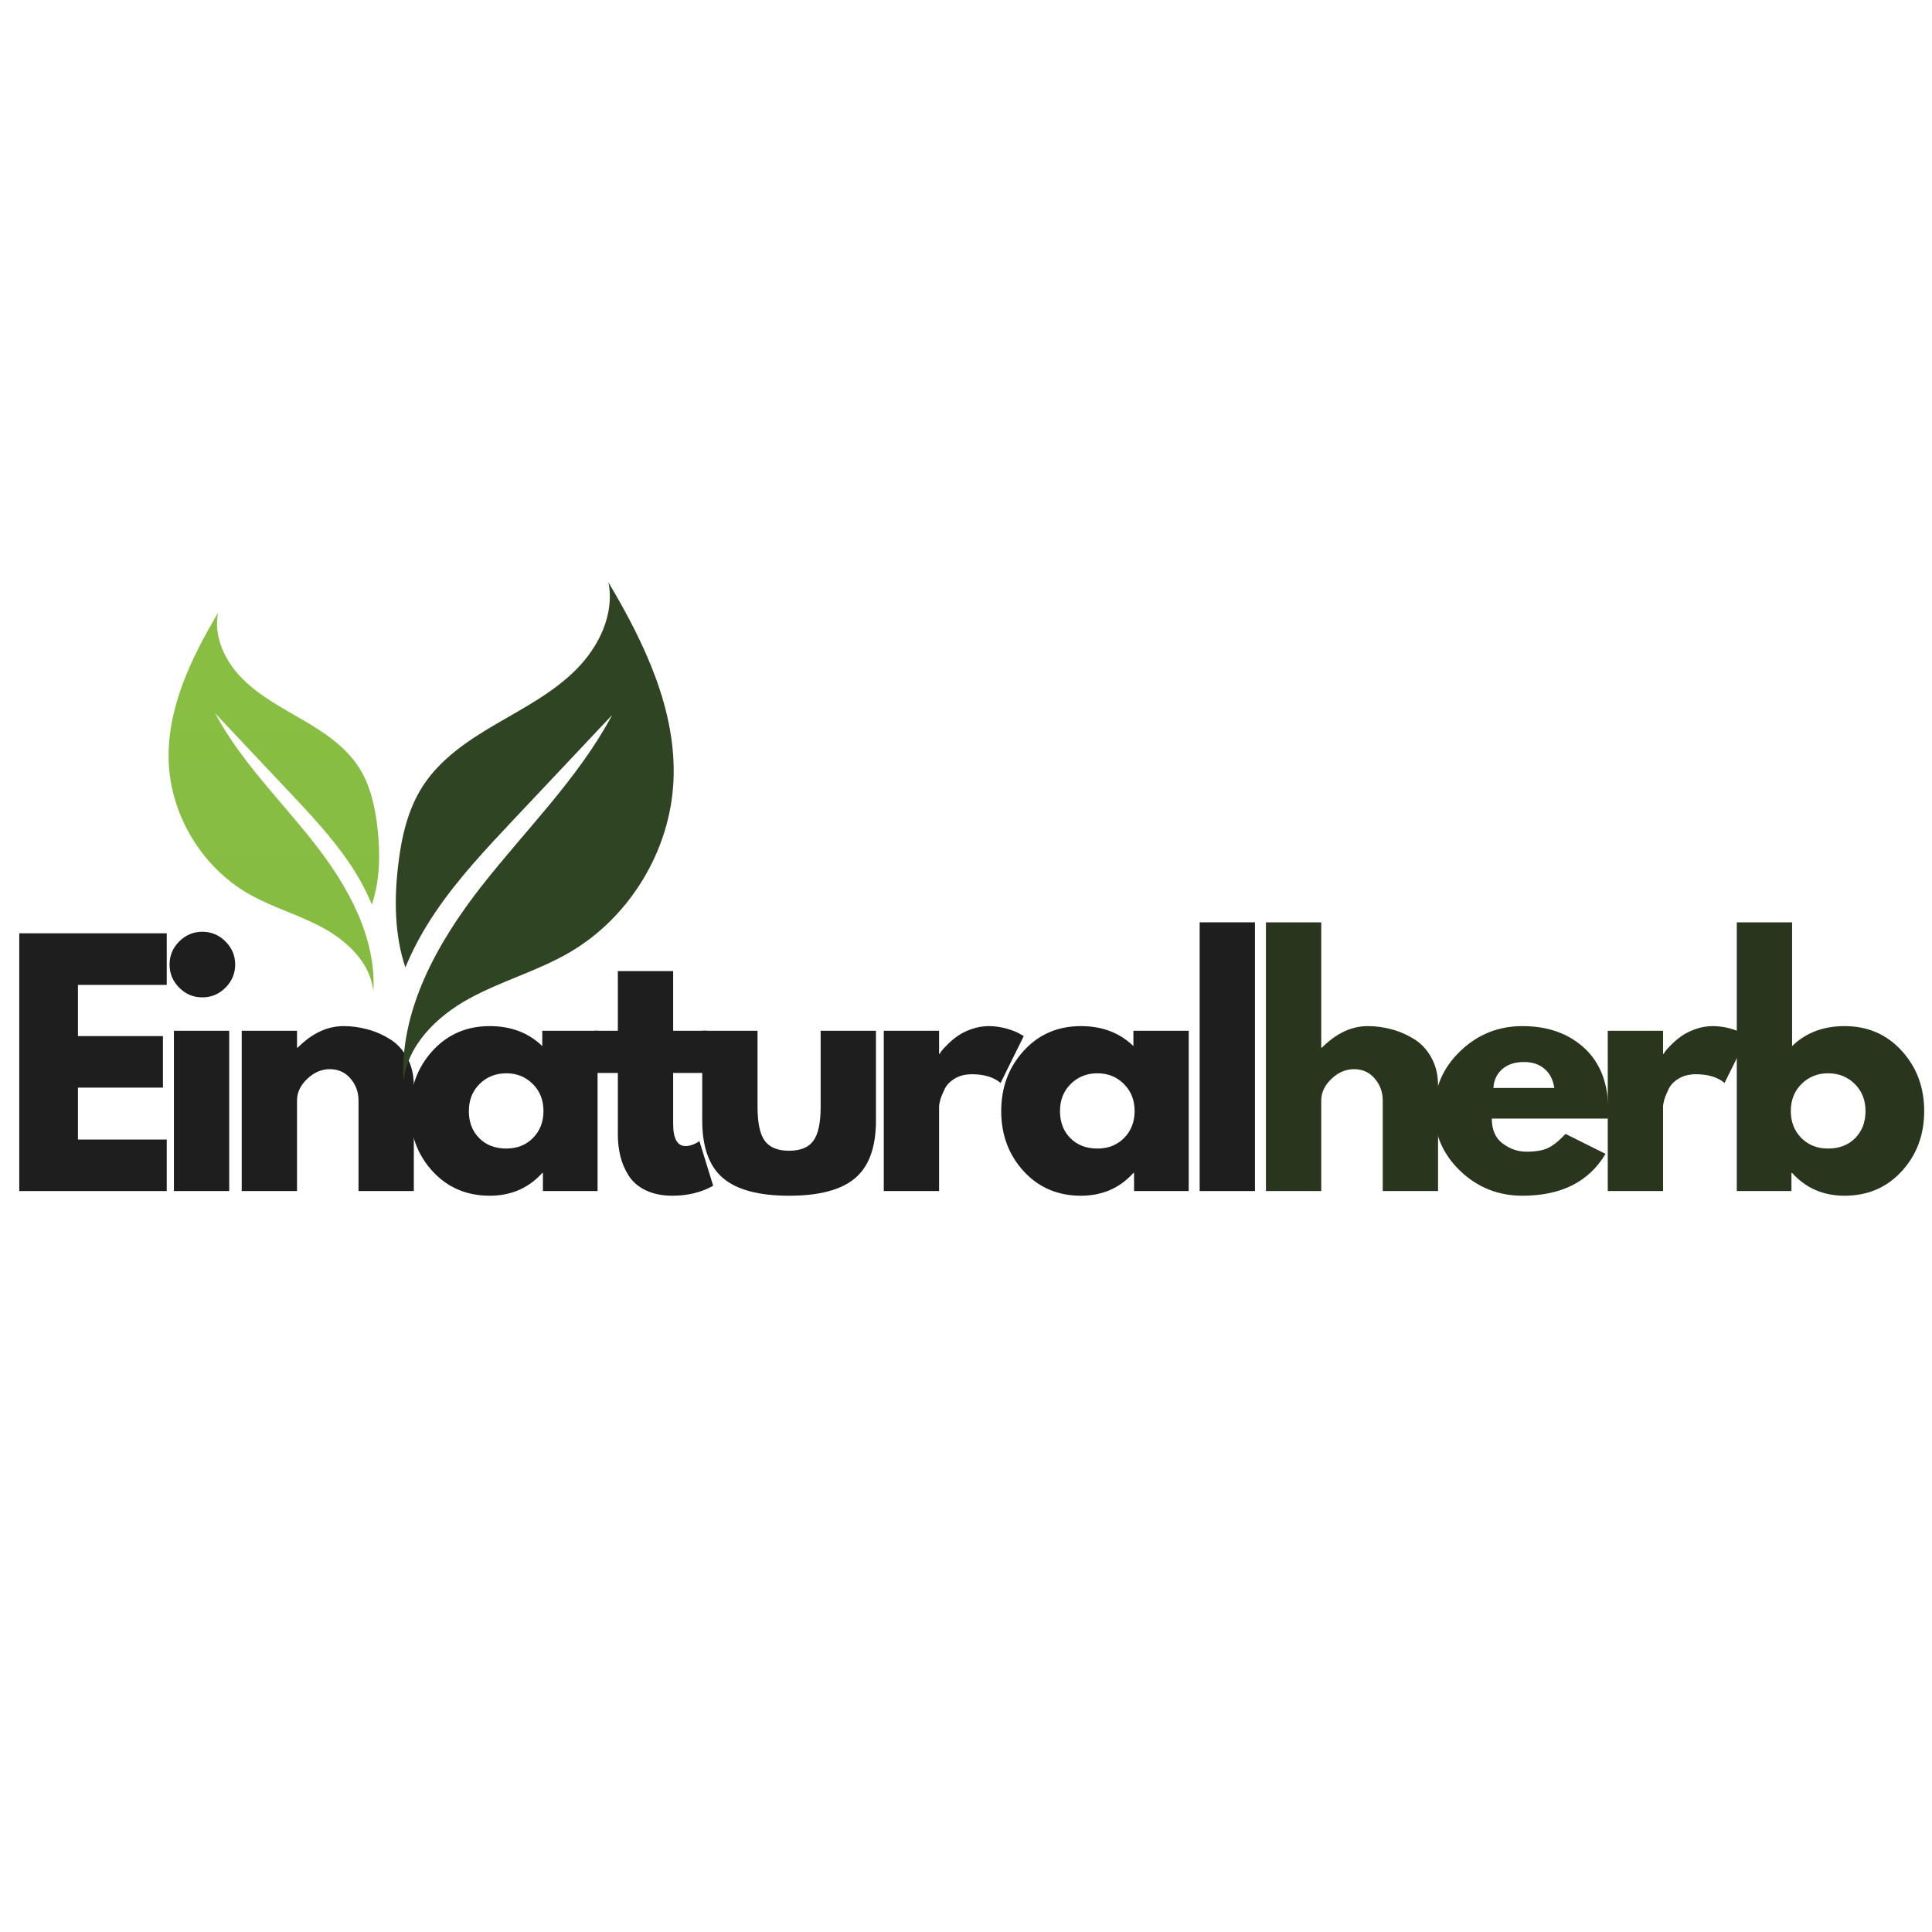
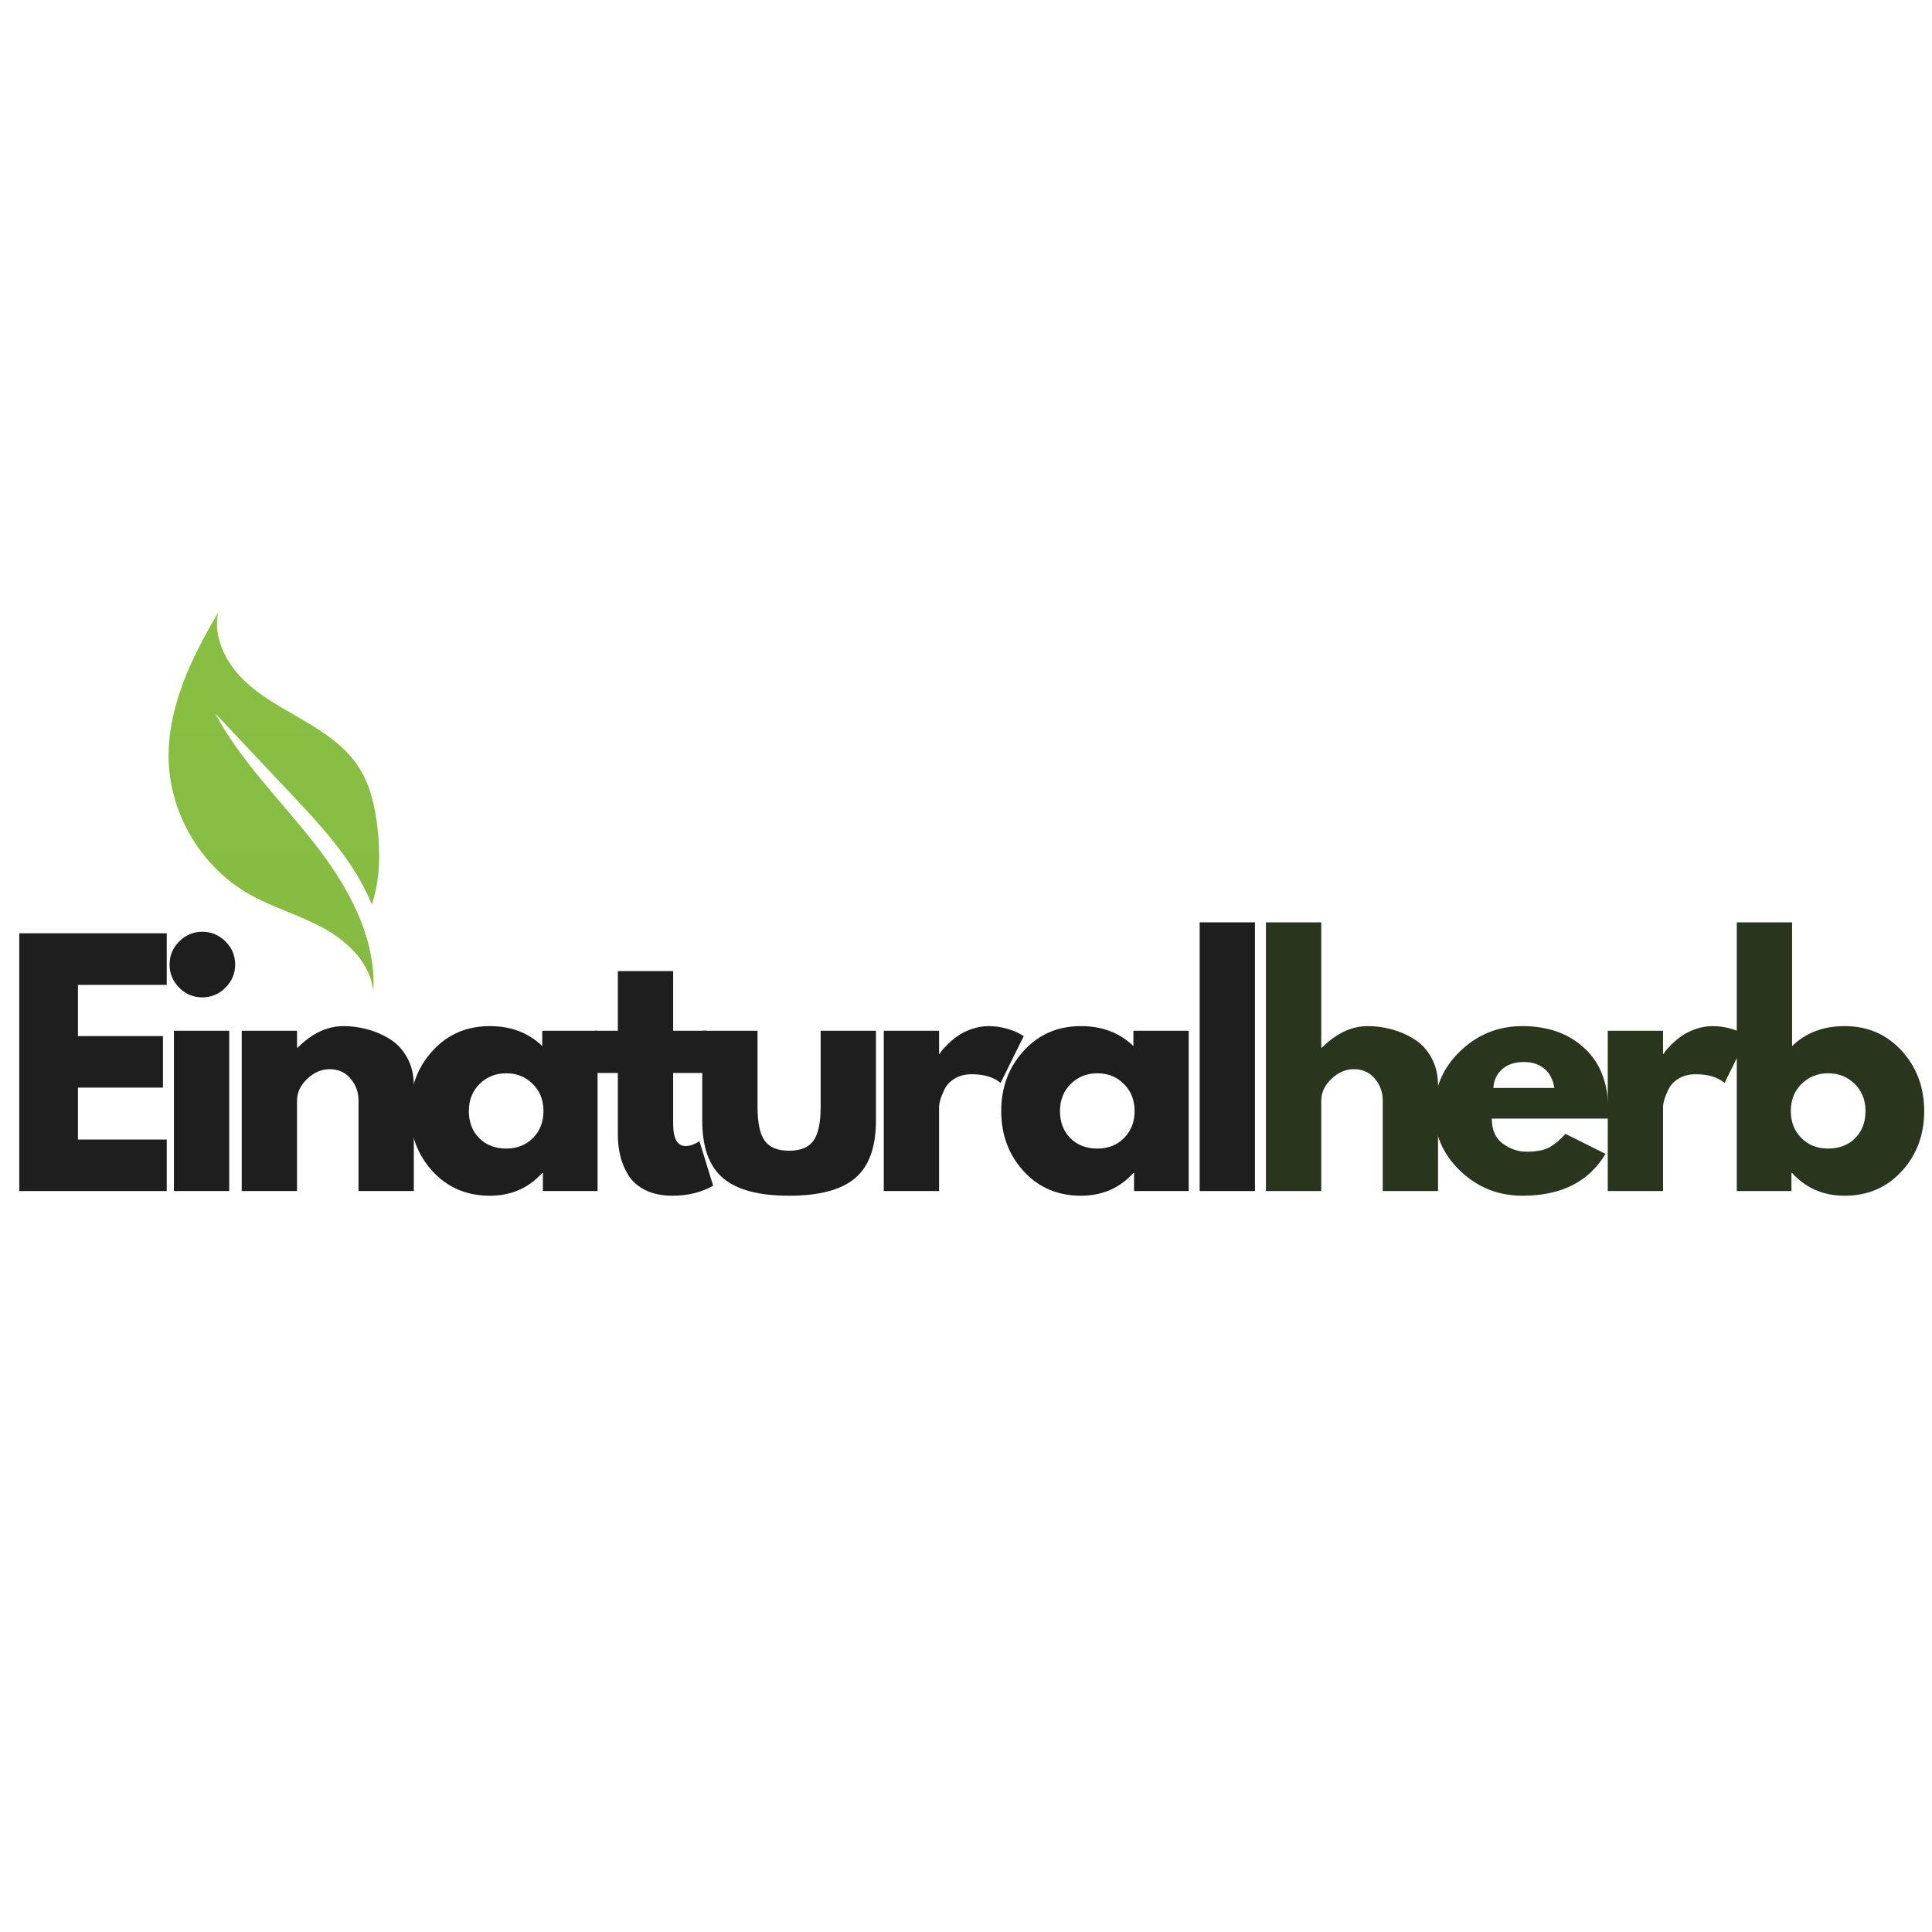
<svg xmlns="http://www.w3.org/2000/svg" version="1.0" preserveAspectRatio="xMidYMid meet" height="500" viewBox="0 0 375 375" zoomAndPan="magnify" width="500">
  <defs>
    <g />
    <clipPath id="f8ebe65c3f">
-       <path clip-rule="nonzero" d="M 76 113.039 L 131 113.039 L 131 209.789 L 76 209.789 Z M 76 113.039" />
-     </clipPath>
+       </clipPath>
    <clipPath id="edc32384b8">
      <path clip-rule="nonzero" d="M 32.277 118 L 74 118 L 74 193 L 32.277 193 Z M 32.277 118" />
    </clipPath>
    <clipPath id="0495ec09e4">
      <path clip-rule="nonzero" d="M 42.324 118.945 C 41.395 123.609 43.727 128.422 47.086 131.781 C 50.445 135.141 54.746 137.379 58.852 139.781 C 62.957 142.18 67.051 144.91 69.637 148.91 C 71.883 152.387 72.793 156.551 73.266 160.664 C 73.84 165.641 73.762 170.879 72.172 175.574 C 71.02 172.75 69.52 170.039 67.805 167.512 C 64.445 162.535 60.312 158.137 56.199 153.77 C 51.387 148.668 46.582 143.566 41.77 138.465 C 46.746 147.797 54.465 155.312 60.988 163.648 C 67.516 171.973 73.074 181.918 72.465 192.48 C 71.98 187.078 67.594 182.789 62.84 180.176 C 58.086 177.559 52.75 176.109 48.055 173.379 C 39.188 168.188 33.223 158.352 32.758 148.098 C 32.293 137.727 37.027 127.871 42.324 118.945 Z M 42.324 118.945" />
    </clipPath>
    <linearGradient id="3d3db6b73a" y2="820.5" gradientUnits="userSpaceOnUse" x2="-1204.21" y1="61" gradientTransform="matrix(-0.097, 0, 0, 0.097, -63.436, 113.038)" x1="-1204.21">
      <stop offset="0" stop-color="rgb(53.503%, 74.878%, 25.771%)" stop-opacity="1" />
      <stop offset="0.125" stop-color="rgb(53.413%, 74.773%, 25.761%)" stop-opacity="1" />
      <stop offset="0.25" stop-color="rgb(53.235%, 74.565%, 25.745%)" stop-opacity="1" />
      <stop offset="0.375" stop-color="rgb(53.055%, 74.356%, 25.728%)" stop-opacity="1" />
      <stop offset="0.5" stop-color="rgb(52.876%, 74.147%, 25.711%)" stop-opacity="1" />
      <stop offset="0.625" stop-color="rgb(52.696%, 73.94%, 25.694%)" stop-opacity="1" />
      <stop offset="0.75" stop-color="rgb(52.518%, 73.73%, 25.677%)" stop-opacity="1" />
      <stop offset="0.875" stop-color="rgb(52.338%, 73.523%, 25.661%)" stop-opacity="1" />
      <stop offset="1" stop-color="rgb(52.158%, 73.314%, 25.645%)" stop-opacity="1" />
    </linearGradient>
  </defs>
  <rect fill-opacity="1" height="450" y="-37.5" fill="#ffffff" width="450" x="-37.5" />
  <rect fill-opacity="1" height="450" y="-37.5" fill="#ffffff" width="450" x="-37.5" />
  <g fill-opacity="1" fill="#1e1e1e">
    <g transform="translate(0.097, 231.183)">
      <g>
        <path d="M 32.266 -50.031 L 32.266 -40.016 L 15.031 -40.016 L 15.031 -30.078 L 31.531 -30.078 L 31.531 -20.078 L 15.031 -20.078 L 15.031 -10 L 32.266 -10 L 32.266 0 L 3.641 0 L 3.641 -50.031 Z M 32.266 -50.031" />
      </g>
    </g>
  </g>
  <g fill-opacity="1" fill="#1e1e1e">
    <g transform="translate(30.116, 231.183)">
      <g>
        <path d="M 4.672 -48.453 C 5.922 -49.703 7.414 -50.328 9.156 -50.328 C 10.895 -50.328 12.391 -49.703 13.641 -48.453 C 14.898 -47.203 15.531 -45.707 15.531 -43.969 C 15.531 -42.227 14.898 -40.727 13.641 -39.469 C 12.391 -38.219 10.895 -37.594 9.156 -37.594 C 7.414 -37.594 5.922 -38.219 4.672 -39.469 C 3.422 -40.727 2.797 -42.227 2.797 -43.969 C 2.797 -45.707 3.422 -47.203 4.672 -48.453 Z M 3.641 -31.109 L 3.641 0 L 14.375 0 L 14.375 -31.109 Z M 3.641 -31.109" />
      </g>
    </g>
  </g>
  <g fill-opacity="1" fill="#1e1e1e">
    <g transform="translate(43.276, 231.183)">
      <g>
        <path d="M 3.641 0 L 3.641 -31.109 L 14.375 -31.109 L 14.375 -27.828 L 14.5 -27.828 C 17.281 -30.617 20.25 -32.016 23.406 -32.016 C 24.945 -32.016 26.473 -31.812 27.984 -31.406 C 29.504 -31.008 30.957 -30.383 32.344 -29.531 C 33.738 -28.688 34.867 -27.484 35.734 -25.922 C 36.609 -24.367 37.047 -22.562 37.047 -20.5 L 37.047 0 L 26.312 0 L 26.312 -17.578 C 26.312 -19.203 25.797 -20.617 24.766 -21.828 C 23.734 -23.047 22.391 -23.656 20.734 -23.656 C 19.117 -23.656 17.656 -23.023 16.344 -21.766 C 15.031 -20.516 14.375 -19.117 14.375 -17.578 L 14.375 0 Z M 3.641 0" />
      </g>
    </g>
  </g>
  <g fill-opacity="1" fill="#1e1e1e">
    <g transform="translate(78.207, 231.183)">
      <g>
        <path d="M 5.75 -3.844 C 2.844 -7.02 1.391 -10.91 1.391 -15.516 C 1.391 -20.129 2.844 -24.031 5.75 -27.219 C 8.664 -30.414 12.367 -32.016 16.859 -32.016 C 20.984 -32.016 24.379 -30.723 27.047 -28.141 L 27.047 -31.109 L 37.781 -31.109 L 37.781 0 L 27.172 0 L 27.172 -3.516 L 27.047 -3.516 C 24.379 -0.566 20.984 0.906 16.859 0.906 C 12.367 0.906 8.664 -0.676 5.75 -3.844 Z M 14.891 -20.797 C 13.492 -19.422 12.797 -17.66 12.797 -15.516 C 12.797 -13.379 13.461 -11.633 14.797 -10.281 C 16.129 -8.926 17.891 -8.25 20.078 -8.25 C 22.172 -8.25 23.895 -8.938 25.25 -10.312 C 26.602 -11.688 27.281 -13.426 27.281 -15.531 C 27.281 -17.664 26.582 -19.422 25.188 -20.797 C 23.801 -22.172 22.098 -22.859 20.078 -22.859 C 18.016 -22.859 16.285 -22.172 14.891 -20.797 Z M 14.891 -20.797" />
      </g>
    </g>
  </g>
  <g fill-opacity="1" fill="#1e1e1e">
    <g transform="translate(114.472, 231.183)">
      <g>
        <path d="M 5.453 -31.109 L 5.453 -42.688 L 16.188 -42.688 L 16.188 -31.109 L 22.734 -31.109 L 22.734 -22.922 L 16.188 -22.922 L 16.188 -13.031 C 16.188 -10.164 16.992 -8.734 18.609 -8.734 C 19.016 -8.734 19.441 -8.812 19.891 -8.969 C 20.336 -9.133 20.68 -9.297 20.922 -9.453 L 21.281 -9.703 L 23.953 -1.031 C 21.648 0.258 19.02 0.906 16.062 0.906 C 14.039 0.906 12.301 0.551 10.844 -0.156 C 9.395 -0.863 8.297 -1.812 7.547 -3 C 6.797 -4.195 6.258 -5.453 5.938 -6.766 C 5.613 -8.078 5.453 -9.477 5.453 -10.969 L 5.453 -22.922 L 0.969 -22.922 L 0.969 -31.109 Z M 5.453 -31.109" />
      </g>
    </g>
  </g>
  <g fill-opacity="1" fill="#1e1e1e">
    <g transform="translate(133.272, 231.183)">
      <g>
        <path d="M 13.766 -31.109 L 13.766 -16.312 C 13.766 -13.238 14.227 -11.055 15.156 -9.766 C 16.094 -8.473 17.672 -7.828 19.891 -7.828 C 22.109 -7.828 23.68 -8.473 24.609 -9.766 C 25.547 -11.055 26.016 -13.238 26.016 -16.312 L 26.016 -31.109 L 36.75 -31.109 L 36.75 -13.703 C 36.75 -8.523 35.406 -4.797 32.719 -2.516 C 30.031 -0.234 25.754 0.906 19.891 0.906 C 14.023 0.906 9.75 -0.234 7.062 -2.516 C 4.375 -4.797 3.031 -8.523 3.031 -13.703 L 3.031 -31.109 Z M 13.766 -31.109" />
      </g>
    </g>
  </g>
  <g fill-opacity="1" fill="#1e1e1e">
    <g transform="translate(167.9, 231.183)">
      <g>
        <path d="M 3.641 0 L 3.641 -31.109 L 14.375 -31.109 L 14.375 -26.625 L 14.5 -26.625 C 14.57 -26.781 14.695 -26.977 14.875 -27.219 C 15.062 -27.469 15.457 -27.895 16.062 -28.5 C 16.676 -29.102 17.328 -29.645 18.016 -30.125 C 18.703 -30.613 19.586 -31.051 20.672 -31.438 C 21.766 -31.82 22.879 -32.016 24.016 -32.016 C 25.18 -32.016 26.332 -31.852 27.469 -31.531 C 28.602 -31.207 29.43 -30.883 29.953 -30.562 L 30.812 -30.078 L 26.312 -20.984 C 24.977 -22.109 23.117 -22.672 20.734 -22.672 C 19.441 -22.672 18.332 -22.391 17.406 -21.828 C 16.477 -21.266 15.82 -20.578 15.438 -19.766 C 15.051 -18.961 14.773 -18.273 14.609 -17.703 C 14.453 -17.141 14.375 -16.695 14.375 -16.375 L 14.375 0 Z M 3.641 0" />
      </g>
    </g>
  </g>
  <g fill-opacity="1" fill="#1e1e1e">
    <g transform="translate(192.946, 231.183)">
      <g>
        <path d="M 5.75 -3.844 C 2.844 -7.02 1.391 -10.91 1.391 -15.516 C 1.391 -20.129 2.844 -24.031 5.75 -27.219 C 8.664 -30.414 12.367 -32.016 16.859 -32.016 C 20.984 -32.016 24.379 -30.723 27.047 -28.141 L 27.047 -31.109 L 37.781 -31.109 L 37.781 0 L 27.172 0 L 27.172 -3.516 L 27.047 -3.516 C 24.379 -0.566 20.984 0.906 16.859 0.906 C 12.367 0.906 8.664 -0.676 5.75 -3.844 Z M 14.891 -20.797 C 13.492 -19.422 12.797 -17.66 12.797 -15.516 C 12.797 -13.379 13.461 -11.633 14.797 -10.281 C 16.129 -8.926 17.891 -8.25 20.078 -8.25 C 22.172 -8.25 23.895 -8.938 25.25 -10.312 C 26.602 -11.688 27.281 -13.426 27.281 -15.531 C 27.281 -17.664 26.582 -19.422 25.188 -20.797 C 23.801 -22.172 22.098 -22.859 20.078 -22.859 C 18.016 -22.859 16.285 -22.172 14.891 -20.797 Z M 14.891 -20.797" />
      </g>
    </g>
  </g>
  <g fill-opacity="1" fill="#1e1e1e">
    <g transform="translate(229.211, 231.183)">
      <g>
        <path d="M 3.641 0 L 3.641 -52.156 L 14.375 -52.156 L 14.375 0 Z M 3.641 0" />
      </g>
    </g>
  </g>
  <g fill-opacity="1" fill="#29361d">
    <g transform="translate(242.078, 231.183)">
      <g>
        <path d="M 3.641 0 L 3.641 -52.156 L 14.375 -52.156 L 14.375 -27.828 L 14.5 -27.828 C 17.281 -30.617 20.25 -32.016 23.406 -32.016 C 24.945 -32.016 26.473 -31.812 27.984 -31.406 C 29.504 -31.008 30.957 -30.383 32.344 -29.531 C 33.738 -28.688 34.867 -27.484 35.734 -25.922 C 36.609 -24.367 37.047 -22.562 37.047 -20.5 L 37.047 0 L 26.312 0 L 26.312 -17.578 C 26.312 -19.203 25.797 -20.617 24.766 -21.828 C 23.734 -23.047 22.391 -23.656 20.734 -23.656 C 19.117 -23.656 17.656 -23.023 16.344 -21.766 C 15.031 -20.516 14.375 -19.117 14.375 -17.578 L 14.375 0 Z M 3.641 0" />
      </g>
    </g>
  </g>
  <g fill-opacity="1" fill="#29361d">
    <g transform="translate(277.009, 231.183)">
      <g>
        <path d="M 35.109 -14.062 L 12.547 -14.062 C 12.547 -11.883 13.254 -10.27 14.672 -9.219 C 16.086 -8.164 17.625 -7.641 19.281 -7.641 C 21.02 -7.641 22.395 -7.867 23.406 -8.328 C 24.414 -8.797 25.566 -9.719 26.859 -11.094 L 34.625 -7.219 C 31.395 -1.801 26.02 0.906 18.5 0.906 C 13.812 0.906 9.785 -0.695 6.422 -3.906 C 3.066 -7.125 1.391 -10.992 1.391 -15.516 C 1.391 -20.047 3.066 -23.926 6.422 -27.156 C 9.785 -30.395 13.812 -32.016 18.5 -32.016 C 23.426 -32.016 27.438 -30.586 30.531 -27.734 C 33.625 -24.891 35.172 -20.82 35.172 -15.531 C 35.172 -14.801 35.148 -14.312 35.109 -14.062 Z M 12.859 -20.016 L 24.688 -20.016 C 24.438 -21.629 23.797 -22.867 22.766 -23.734 C 21.734 -24.609 20.41 -25.047 18.797 -25.047 C 17.016 -25.047 15.598 -24.578 14.547 -23.641 C 13.504 -22.711 12.941 -21.504 12.859 -20.016 Z M 12.859 -20.016" />
      </g>
    </g>
  </g>
  <g fill-opacity="1" fill="#29361d">
    <g transform="translate(308.423, 231.183)">
      <g>
        <path d="M 3.641 0 L 3.641 -31.109 L 14.375 -31.109 L 14.375 -26.625 L 14.5 -26.625 C 14.57 -26.781 14.695 -26.977 14.875 -27.219 C 15.062 -27.469 15.457 -27.895 16.062 -28.5 C 16.676 -29.102 17.328 -29.645 18.016 -30.125 C 18.703 -30.613 19.586 -31.051 20.672 -31.438 C 21.766 -31.82 22.879 -32.016 24.016 -32.016 C 25.18 -32.016 26.332 -31.852 27.469 -31.531 C 28.602 -31.207 29.43 -30.883 29.953 -30.562 L 30.812 -30.078 L 26.312 -20.984 C 24.977 -22.109 23.117 -22.672 20.734 -22.672 C 19.441 -22.672 18.332 -22.391 17.406 -21.828 C 16.477 -21.266 15.82 -20.578 15.438 -19.766 C 15.051 -18.961 14.773 -18.273 14.609 -17.703 C 14.453 -17.141 14.375 -16.695 14.375 -16.375 L 14.375 0 Z M 3.641 0" />
      </g>
    </g>
  </g>
  <g fill-opacity="1" fill="#29361d">
    <g transform="translate(333.469, 231.183)">
      <g>
        <path d="M 35.656 -27.219 C 38.562 -24.031 40.016 -20.129 40.016 -15.516 C 40.016 -10.91 38.562 -7.02 35.656 -3.844 C 32.75 -0.676 29.051 0.906 24.562 0.906 C 20.438 0.906 17.039 -0.566 14.375 -3.516 L 14.25 -3.516 L 14.25 0 L 3.641 0 L 3.641 -52.156 L 14.375 -52.156 L 14.375 -28.141 C 17.039 -30.723 20.438 -32.016 24.562 -32.016 C 29.051 -32.016 32.75 -30.414 35.656 -27.219 Z M 26.625 -10.281 C 27.957 -11.633 28.625 -13.379 28.625 -15.516 C 28.625 -17.66 27.926 -19.422 26.531 -20.797 C 25.133 -22.172 23.406 -22.859 21.344 -22.859 C 19.32 -22.859 17.613 -22.172 16.219 -20.797 C 14.82 -19.422 14.125 -17.664 14.125 -15.531 C 14.125 -13.426 14.801 -11.688 16.156 -10.312 C 17.508 -8.938 19.238 -8.25 21.344 -8.25 C 23.531 -8.25 25.289 -8.926 26.625 -10.281 Z M 26.625 -10.281" />
      </g>
    </g>
  </g>
  <g clip-path="url(#f8ebe65c3f)">
    <path fill-rule="nonzero" fill-opacity="1" d="M 118.098 113.039 C 119.324 119.195 116.246 125.547 111.812 129.98 C 107.379 134.426 101.703 137.371 96.293 140.535 C 90.871 143.703 85.457 147.312 82.059 152.59 C 79.098 157.18 77.887 162.68 77.266 168.102 C 76.492 174.684 76.598 181.59 78.688 187.785 C 80.211 184.047 82.195 180.477 84.449 177.133 C 88.883 170.559 94.344 164.762 99.777 158.988 C 106.129 152.25 112.469 145.523 118.82 138.781 C 112.246 151.098 102.062 161.031 93.453 172.023 C 84.848 183.02 77.508 196.148 78.312 210.094 C 78.949 202.957 84.742 197.293 91.023 193.848 C 97.309 190.398 104.348 188.473 110.535 184.871 C 122.238 178.055 130.113 165.062 130.723 151.523 C 131.34 137.836 125.098 124.812 118.098 113.039 Z M 118.098 113.039" fill="#2e4422" />
  </g>
  <g clip-path="url(#edc32384b8)">
    <g clip-path="url(#0495ec09e4)">
      <path fill-rule="nonzero" d="M 73.84 118.945 L 73.84 192.48 L 32.293 192.48 L 32.293 118.945 Z M 73.84 118.945" fill="url(#3d3db6b73a)" />
    </g>
  </g>
</svg>